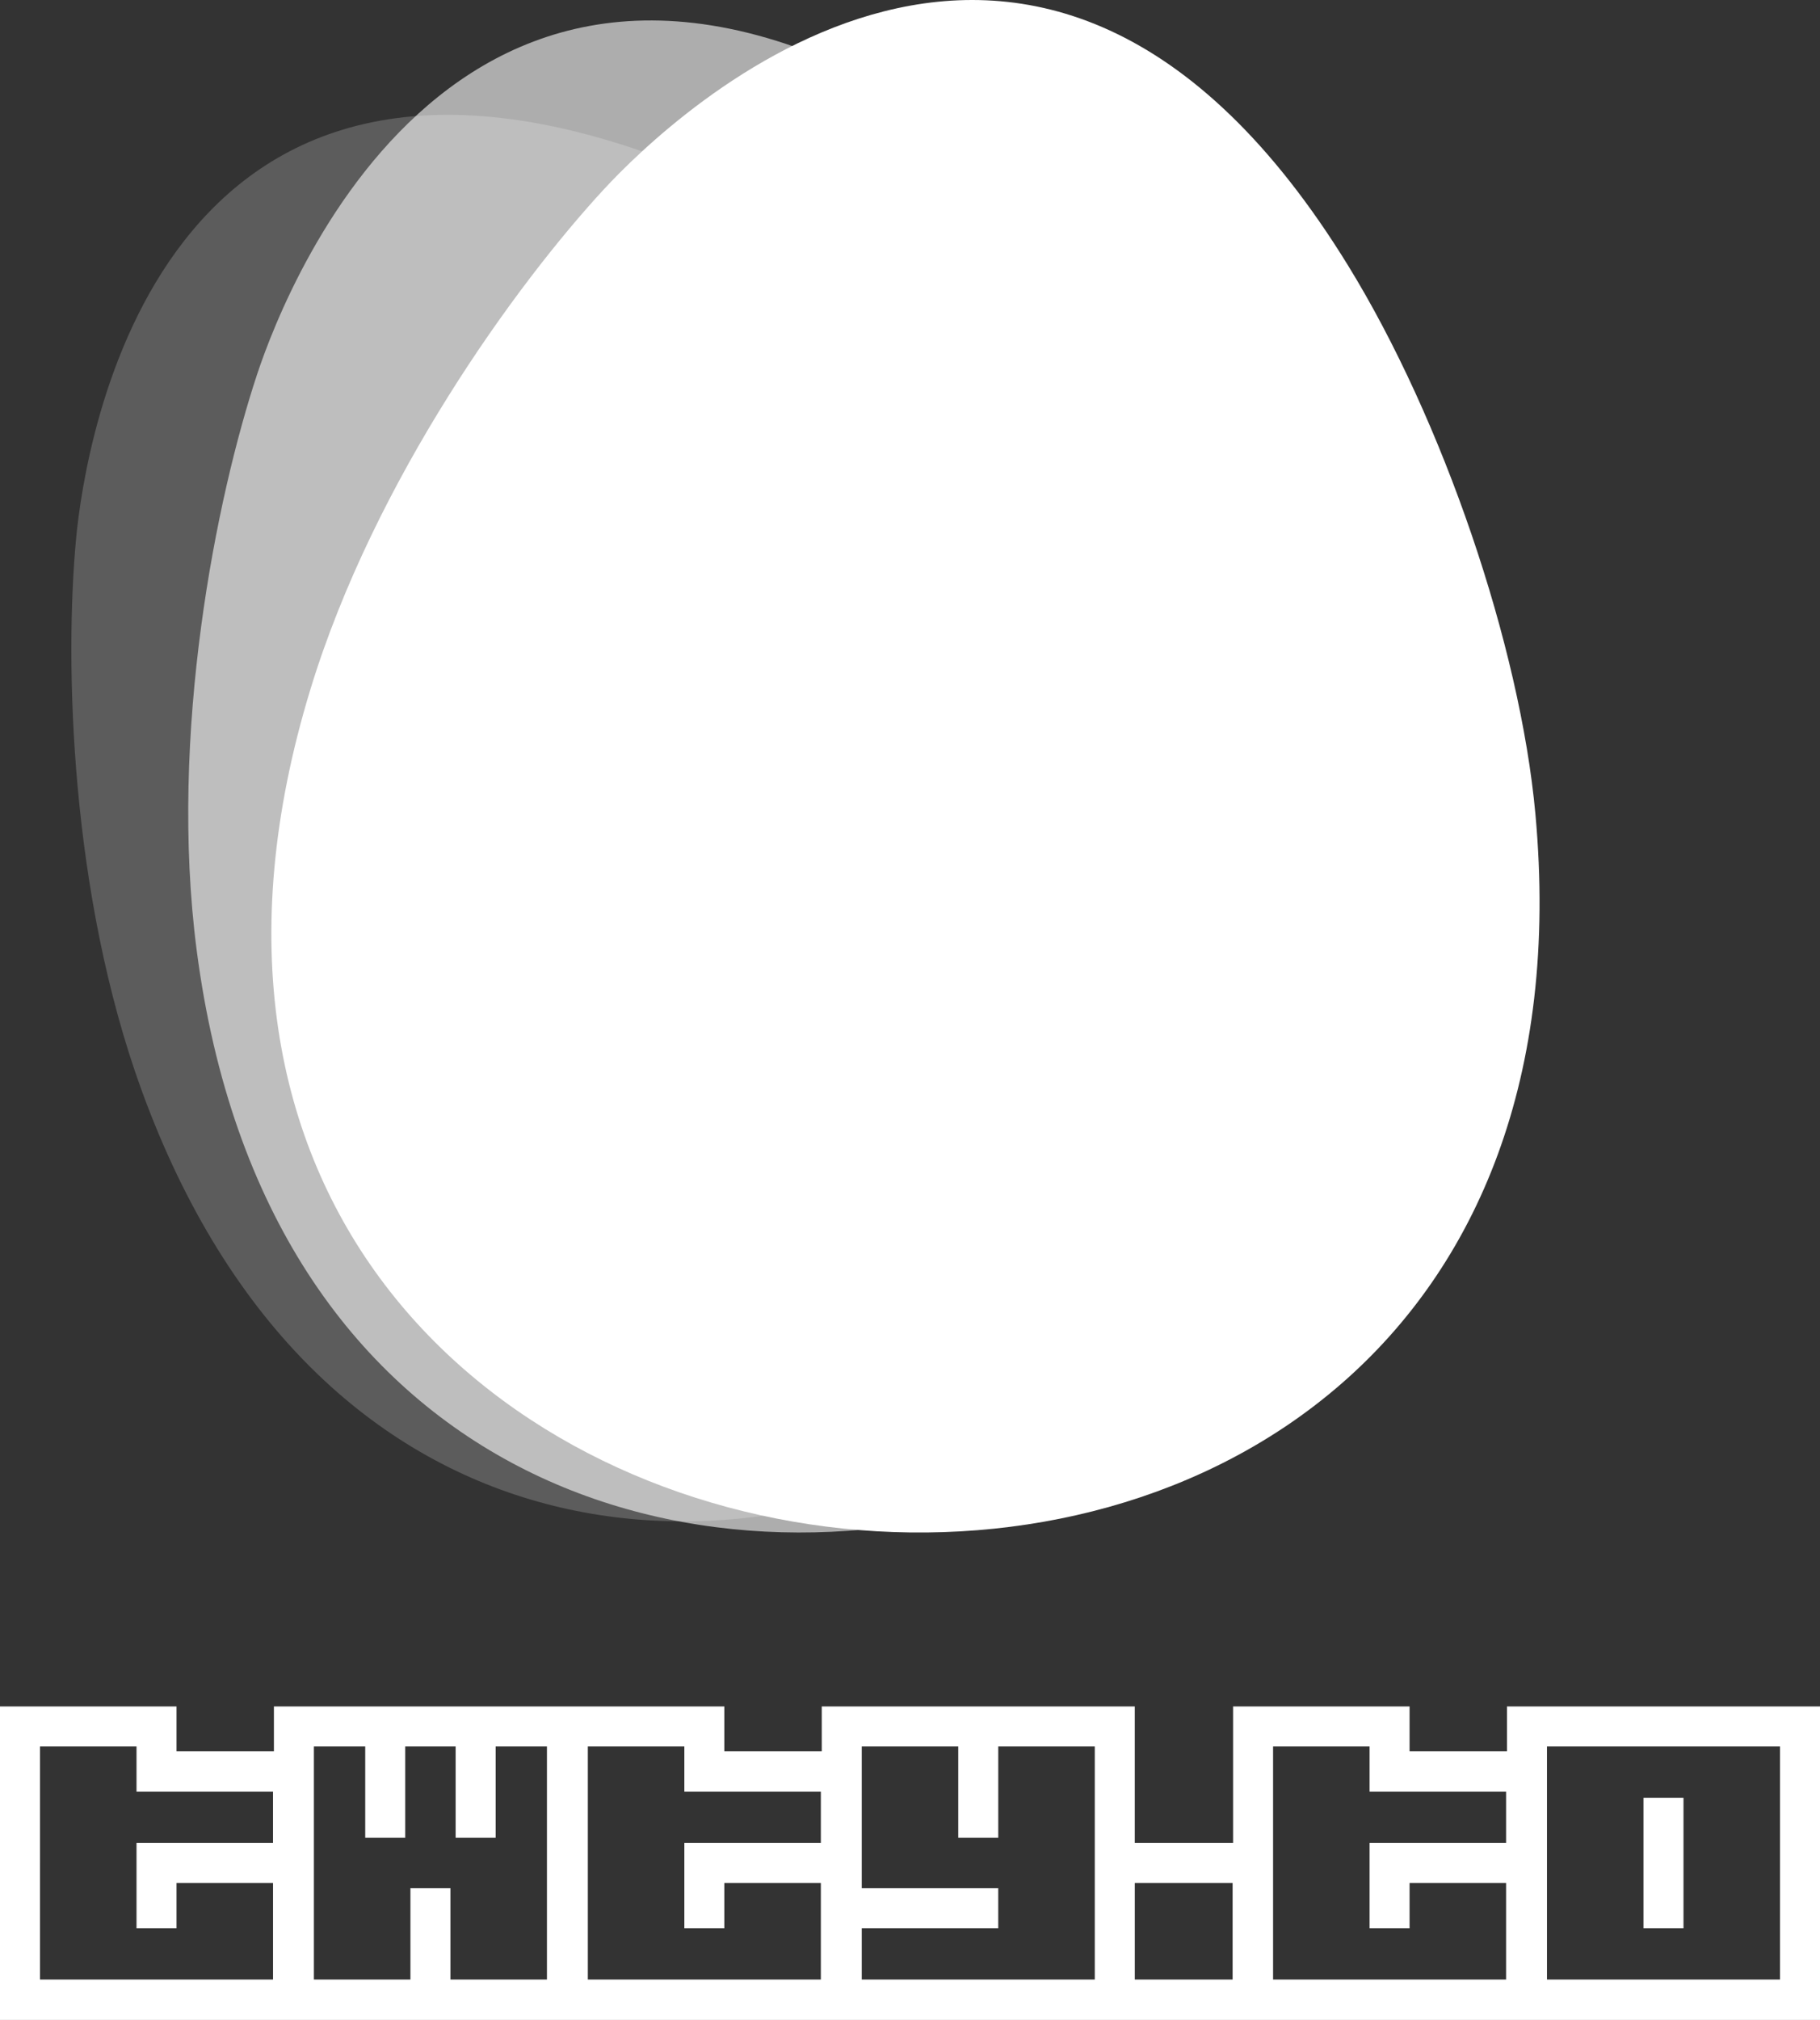
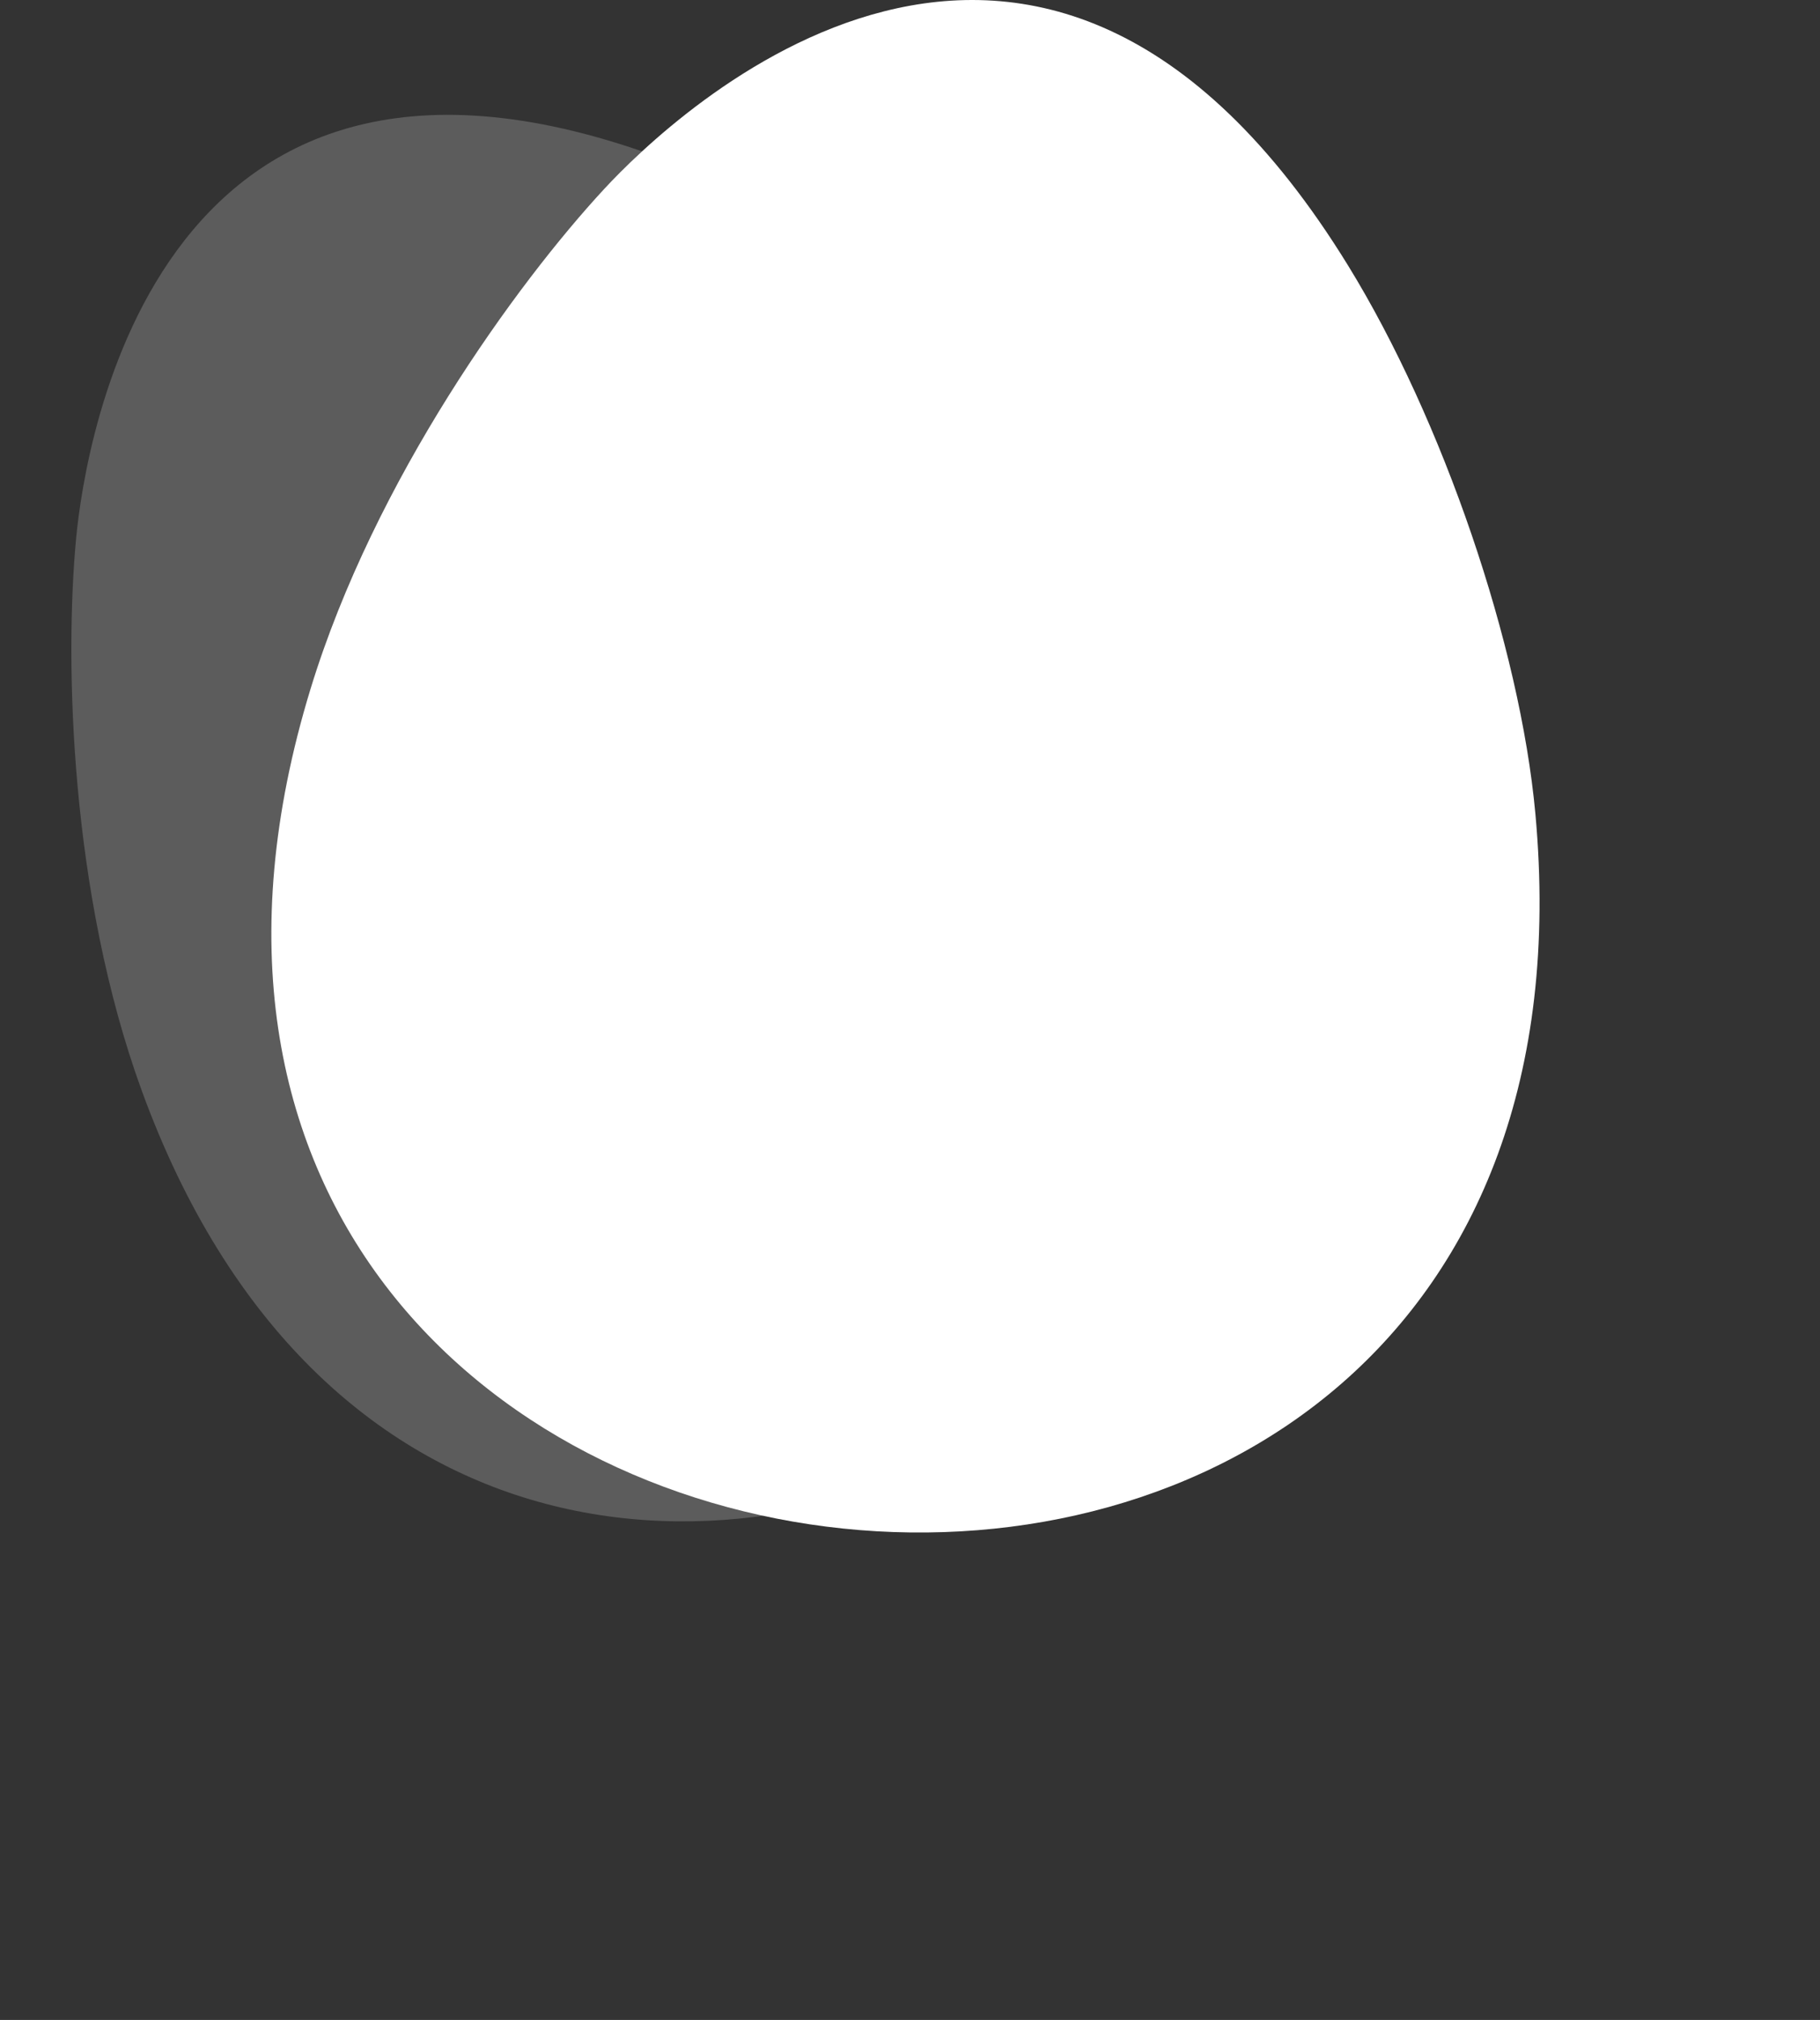
<svg xmlns="http://www.w3.org/2000/svg" xml:space="preserve" width="565.651" height="627.634" viewBox="0 0 149.662 166.061">
  <rect x="0" y="0" width="149.662" height="166.061" fill="#333333" stroke="none" />
  <g fill="#fff">
    <path d="M6.258 44.277C5.3 54.435 5.762 73.49 11.657 89.664c28.54 78.315 137.2 11.028 81.413-50.732-8.871-9.82-24.249-20.288-37.327-25.407C12.801-3.285 6.97 36.74 6.258 44.277z" opacity=".2" />
-     <path d="M21.156 30.734c-3.353 10.1-7.308 29.581-4.978 47.42 11.28 86.366 139.24 43.656 95.947-32.324-6.885-12.082-20.344-26.36-32.67-34.657-40.473-27.245-55.811 12.068-58.299 19.561z" opacity=".6" />
-     <path d="M0 140.286v25.775h149.662v-25.775h-25.74v3.682h-8.01v-3.682h-14.514v11.225h-8.084v-11.225h-25.74v3.682h-8.01v-3.682h-37.04v3.682h-8.01v-3.682zm3.29 3.289h7.936v3.718H22.45v4.218H11.226v7.008h3.288V154.8h7.937v7.936H3.289zm22.523 0h4.22v7.508h3.288v-7.508h4.147v7.508h3.29v-7.508h4.218v19.162h-7.937v-7.507H33.75v7.507h-7.937zm22.525 0h7.937v3.718H67.5v4.218H56.275v7.008h3.289V154.8H67.5v7.936H48.338Zm22.525 0h7.936v7.508h3.29v-7.508h7.936v19.162H70.863v-4.218h11.225v-3.29H70.863zm33.824 0h7.936v3.718h11.225v4.218h-11.225v7.008h3.289V154.8h7.936v7.936h-19.161zm22.524 0h19.162v19.162h-19.162zm7.936 4.219v10.725h3.29v-10.725zM93.316 154.8h8.044v7.936h-8.044z" />
    <path d="M49.699 15.52c-7.234 7.807-18.897 23.903-24.16 41.106-25.482 83.29 108.679 97.378 100.72 10.292-1.266-13.848-7.607-32.416-15.393-45.071C85.3-19.708 55.065 9.729 49.699 15.52z" />
  </g>
</svg>